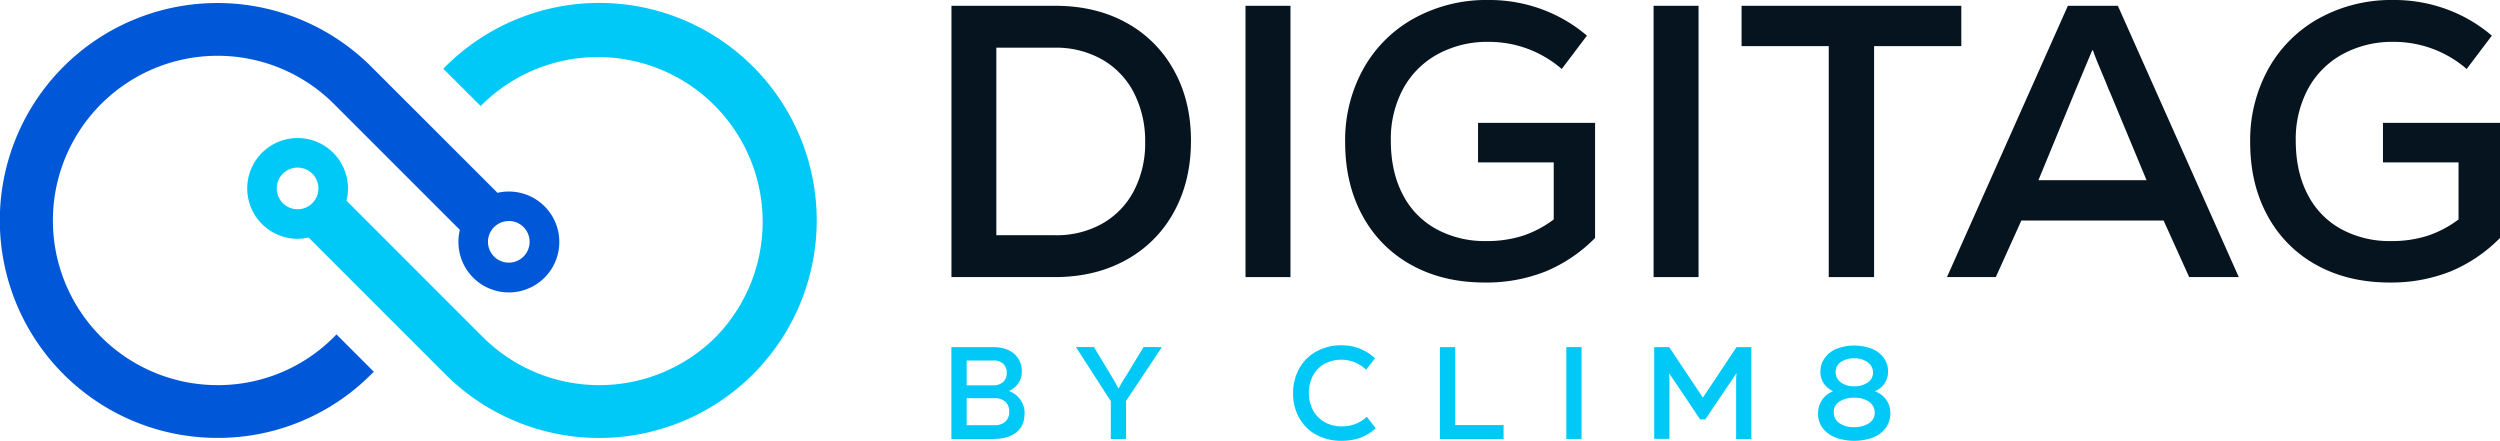
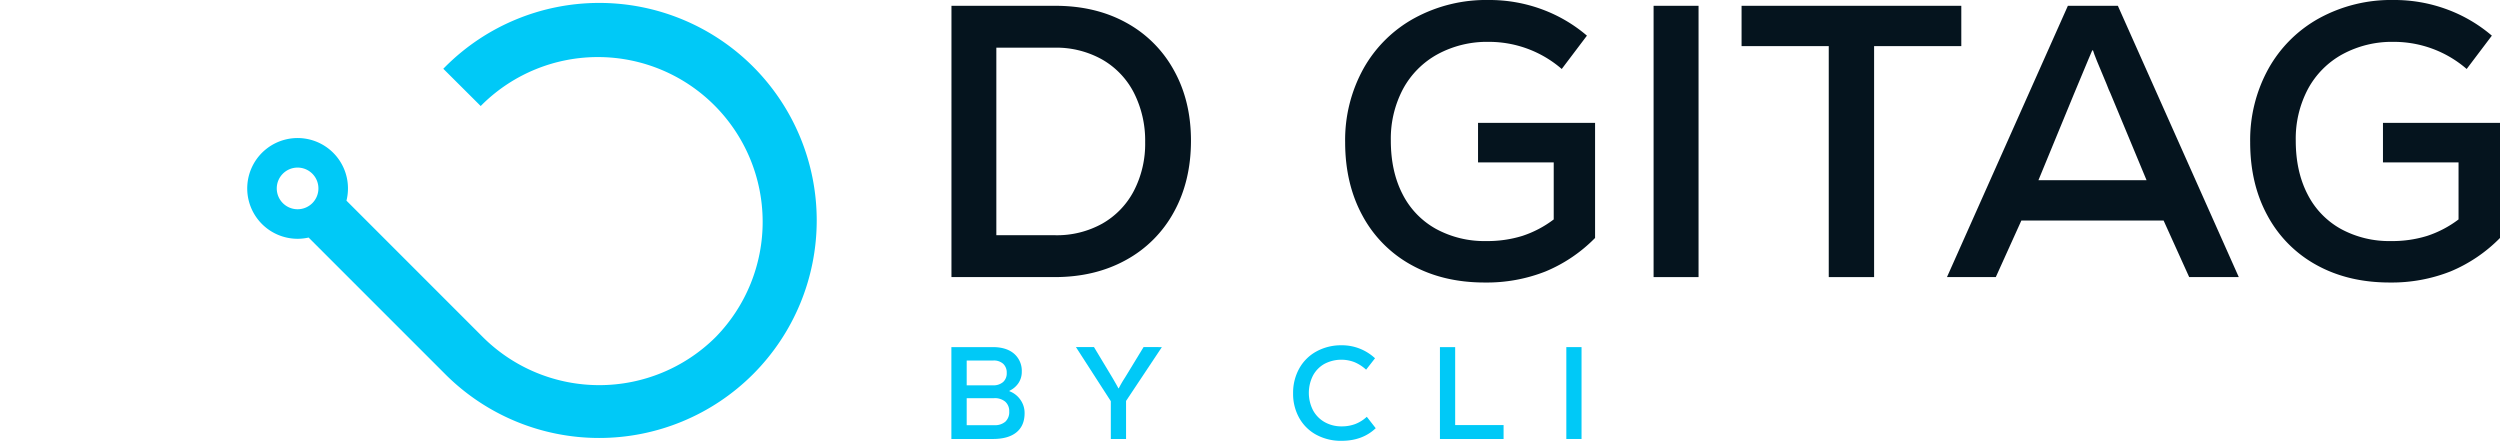
<svg xmlns="http://www.w3.org/2000/svg" viewBox="0 0 969.8 171">
  <defs>
    <style>.cls-1{fill:#0058d8;}.cls-2{fill:#00c9f7;}.cls-3{fill:#05141e;}</style>
  </defs>
  <g id="Layer_2" data-name="Layer 2">
    <g id="Layer_1-2" data-name="Layer 1">
-       <path class="cls-1" d="M129.55,130.72A63.43,63.43,0,0,1,84.37,149.4h0A63.88,63.88,0,1,1,129.55,40.33l48.84,48.84a19.82,19.82,0,0,0-.56,4.66A19.57,19.57,0,1,0,193,74.8L144,25.84a84.51,84.51,0,0,0-119.35,0l-.53.54A84.36,84.36,0,0,0,84.37,169.87,83.84,83.84,0,0,0,144,145.2l1-1-14.48-14.48Zm67.82-45a8.08,8.08,0,1,1-8.08,8.08A8.08,8.08,0,0,1,197.37,85.75Z" />
      <path class="cls-2" d="M292.13,25.85a84.4,84.4,0,0,0-119.35,0l-.82.82,14.51,14.46.82-.82a63.92,63.92,0,0,1,90.37,90.41,64,64,0,0,1-90.39,0L134.4,77.84a19.54,19.54,0,1,0-19,14.79,19.79,19.79,0,0,0,4.32-.48l53,53A84.38,84.38,0,1,0,292.13,25.85ZM115.44,81.17a8.08,8.08,0,1,1,8.08-8.08A8.07,8.07,0,0,1,115.44,81.17Z" />
      <path class="cls-3" d="M409.35,2.25q15.63,0,27.51,6.54a46.36,46.36,0,0,1,18.49,18.42Q462,39.09,462,54.57q0,15.65-6.61,27.66a46.48,46.48,0,0,1-18.64,18.65q-12,6.62-27.66,6.61h-40V2.25Zm0,89a36.12,36.12,0,0,0,18.26-4.51A31.19,31.19,0,0,0,439.87,74a39.63,39.63,0,0,0,4.36-18.87A40.91,40.91,0,0,0,439.87,36a31.3,31.3,0,0,0-12.33-12.92,36.41,36.41,0,0,0-18.49-4.59H386.5V91.25Z" />
-       <path class="cls-3" d="M500.6,107.49H483.16V2.25H500.6Z" />
      <path class="cls-3" d="M573.36,47.66h45.4V92.31a58.23,58.23,0,0,1-19.24,13,62,62,0,0,1-23.6,4.28q-16.09,0-28.34-6.76a47.43,47.43,0,0,1-19-19.09q-6.76-12.33-6.77-28.57a57.09,57.09,0,0,1,7.07-28.49A50.31,50.31,0,0,1,548.63,7.07,58.11,58.11,0,0,1,577.42,0a58.94,58.94,0,0,1,20.9,3.68A57.28,57.28,0,0,1,615.6,13.83l-9.77,12.93a43.06,43.06,0,0,0-28.26-10.52,40.23,40.23,0,0,0-19.92,4.81A33.57,33.57,0,0,0,544.27,34.5a41.12,41.12,0,0,0-4.74,20.07q0,11.88,4.51,20.67A31.82,31.82,0,0,0,557,88.77a39.17,39.17,0,0,0,19.55,4.74,45.61,45.61,0,0,0,14-2,41.55,41.55,0,0,0,12.17-6.39V63H573.36Z" />
      <path class="cls-3" d="M658.9,107.49H641.46V2.25H658.9Z" />
      <path class="cls-3" d="M675.59,2.25h85.24V17.89H727v89.6H709.41V17.89H675.59Z" />
      <path class="cls-3" d="M868.47,107.49H849.23L839.3,85.54H784.13l-9.92,21.95H755.27L802.17,2.25h19.39ZM790.75,69.9h41.94l-14-33.67c-.4-.8-.9-2-1.51-3.61q-4.8-11.28-5.26-13.08h-.3l-1.35,3.16-5.71,13.68Z" />
      <path class="cls-3" d="M924.4,47.66h45.4V92.31a58.34,58.34,0,0,1-19.24,13A62.07,62.07,0,0,1,927,109.59q-16.08,0-28.34-6.76a47.4,47.4,0,0,1-19-19.09q-6.78-12.33-6.77-28.57a57.09,57.09,0,0,1,7.07-28.49A50.31,50.31,0,0,1,899.67,7.07,58.07,58.07,0,0,1,928.45,0a58.86,58.86,0,0,1,20.9,3.68,57.21,57.21,0,0,1,17.29,10.15l-9.77,12.93a43.06,43.06,0,0,0-28.26-10.52,40.23,40.23,0,0,0-19.92,4.81A33.44,33.44,0,0,0,895.31,34.5a41.12,41.12,0,0,0-4.74,20.07q0,11.88,4.51,20.67A31.82,31.82,0,0,0,908,88.77a39.13,39.13,0,0,0,19.54,4.74,45.52,45.52,0,0,0,14-2,41.73,41.73,0,0,0,12.18-6.39V63H924.4Z" />
      <path class="cls-2" d="M391.56,151.76a9,9,0,0,1,4.25,3.28,8.81,8.81,0,0,1,1.65,5.22c0,3.26-1.06,5.74-3.18,7.46s-5.16,2.57-9.14,2.57H369.06V134.65h16.08q5.25,0,8.23,2.55a8.76,8.76,0,0,1,3,7,7.78,7.78,0,0,1-1.27,4.38,8.55,8.55,0,0,1-3.51,3ZM375,139.85v9.62h10.13a5.65,5.65,0,0,0,4-1.28,4.49,4.49,0,0,0,1.4-3.51,4.61,4.61,0,0,0-1.38-3.56,5.36,5.36,0,0,0-3.81-1.27Zm10.74,25.09a6.13,6.13,0,0,0,4.26-1.37,5.05,5.05,0,0,0,1.5-3.92,4.88,4.88,0,0,0-1.53-3.82,6.23,6.23,0,0,0-4.33-1.37H375v10.48Z" />
      <path class="cls-2" d="M450.71,134.65l-13.89,20.88v14.76h-5.91V155.63l-13.54-21h7l7.17,11.92c1.22,2.1,2,3.46,2.29,4.07H434a42,42,0,0,1,2.39-4.12l7.23-11.87Z" />
      <path class="cls-2" d="M510.63,168.66a16.65,16.65,0,0,1-6.64-6.54,19.08,19.08,0,0,1-2.37-9.55,19.36,19.36,0,0,1,2.39-9.64,16.87,16.87,0,0,1,6.7-6.62,19.82,19.82,0,0,1,9.75-2.37,18.72,18.72,0,0,1,7,1.3,18.93,18.93,0,0,1,5.94,3.74l-3.46,4.43a15.37,15.37,0,0,0-4.54-2.93,14.13,14.13,0,0,0-11.6.66,11.37,11.37,0,0,0-4.46,4.53,14.85,14.85,0,0,0,0,13.47,11.61,11.61,0,0,0,4.53,4.61,13.14,13.14,0,0,0,6.62,1.65,14.89,14.89,0,0,0,5.19-.89,14,14,0,0,0,4.53-2.83l3.46,4.43Q528.54,171,520.4,171A20,20,0,0,1,510.63,168.66Z" />
      <path class="cls-2" d="M564.49,134.65v30.24h18.78v5.4H558.58V134.65Z" />
      <path class="cls-2" d="M613.51,170.29h-5.9V134.65h5.9Z" />
-       <path class="cls-2" d="M673.63,134.65h5.75v35.64h-5.9V148.4a35.25,35.25,0,0,1,.15-3.57l-.1-.05q-.46.83-1.83,2.85l-.77,1.12-9.41,13.95h-2l-9.32-13.89c-.64-.92-1.51-2.19-2.59-3.82l-.15,0a35,35,0,0,1,.15,3.56v21.69h-5.91V134.65h5.81l13.08,19.6Z" />
-       <path class="cls-2" d="M711.94,169.65A10.91,10.91,0,0,1,707,166a9.16,9.16,0,0,1-1.73-5.55,9.42,9.42,0,0,1,1.47-5.19,9.09,9.09,0,0,1,4.28-3.46v-.1a8.72,8.72,0,0,1-3.62-3.08,8.15,8.15,0,0,1-1.22-4.46,8.81,8.81,0,0,1,1.66-5.27,10.68,10.68,0,0,1,4.63-3.59,19.17,19.17,0,0,1,13.67,0,10.69,10.69,0,0,1,4.6,3.51,8.49,8.49,0,0,1,1.66,5.17,8.06,8.06,0,0,1-5,7.74v.1a9.19,9.19,0,0,1,4.38,3.36,8.8,8.8,0,0,1,1.53,5.09,9.49,9.49,0,0,1-1.74,5.65,11.05,11.05,0,0,1-4.91,3.77,21.44,21.44,0,0,1-14.76,0Zm13.11-5.5a4.67,4.67,0,0,0,2.19-4,5.06,5.06,0,0,0-2.14-4.25,9.29,9.29,0,0,0-5.7-1.61,10.2,10.2,0,0,0-5.86,1.5,4.68,4.68,0,0,0-2.19,4.05,5,5,0,0,0,2.14,4.28,9.42,9.42,0,0,0,5.7,1.58A10.2,10.2,0,0,0,725.05,164.15Zm-.54-15.75a4.49,4.49,0,0,0,2.06-3.82,4.81,4.81,0,0,0-2-4A8.28,8.28,0,0,0,719.4,139a8.87,8.87,0,0,0-5.32,1.45,4.48,4.48,0,0,0-2,3.79,4.93,4.93,0,0,0,2,4.08,8.24,8.24,0,0,0,5.17,1.53A8.93,8.93,0,0,0,724.51,148.4Z" />
    </g>
  </g>
</svg>